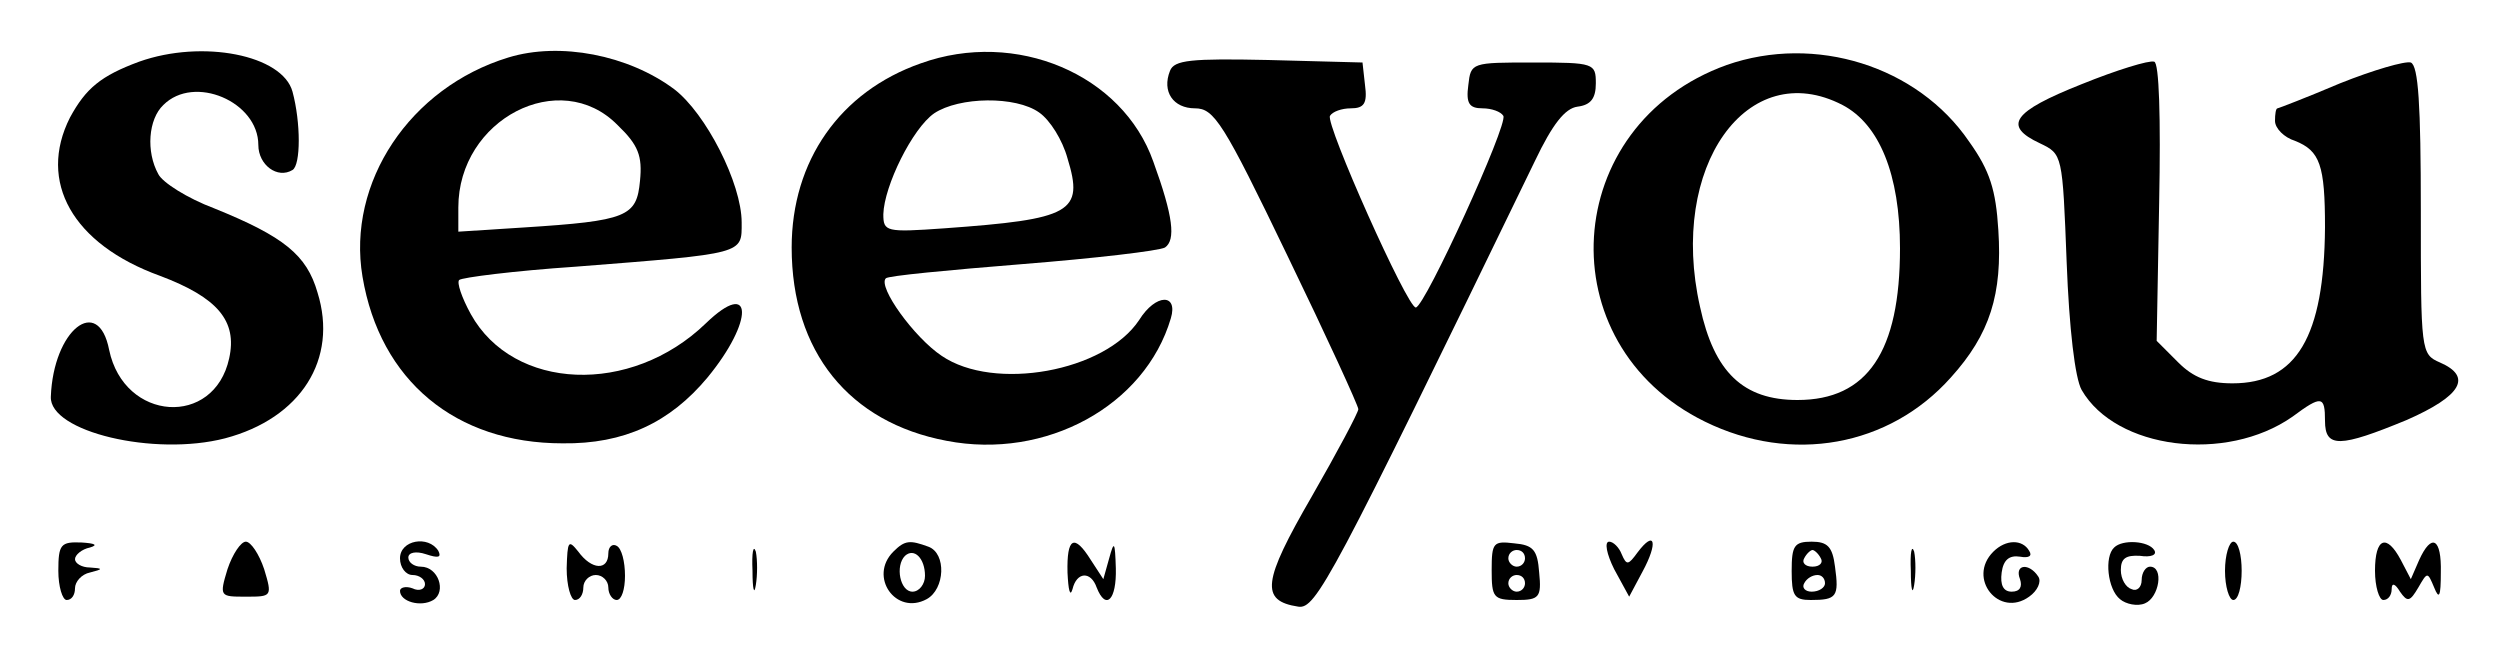
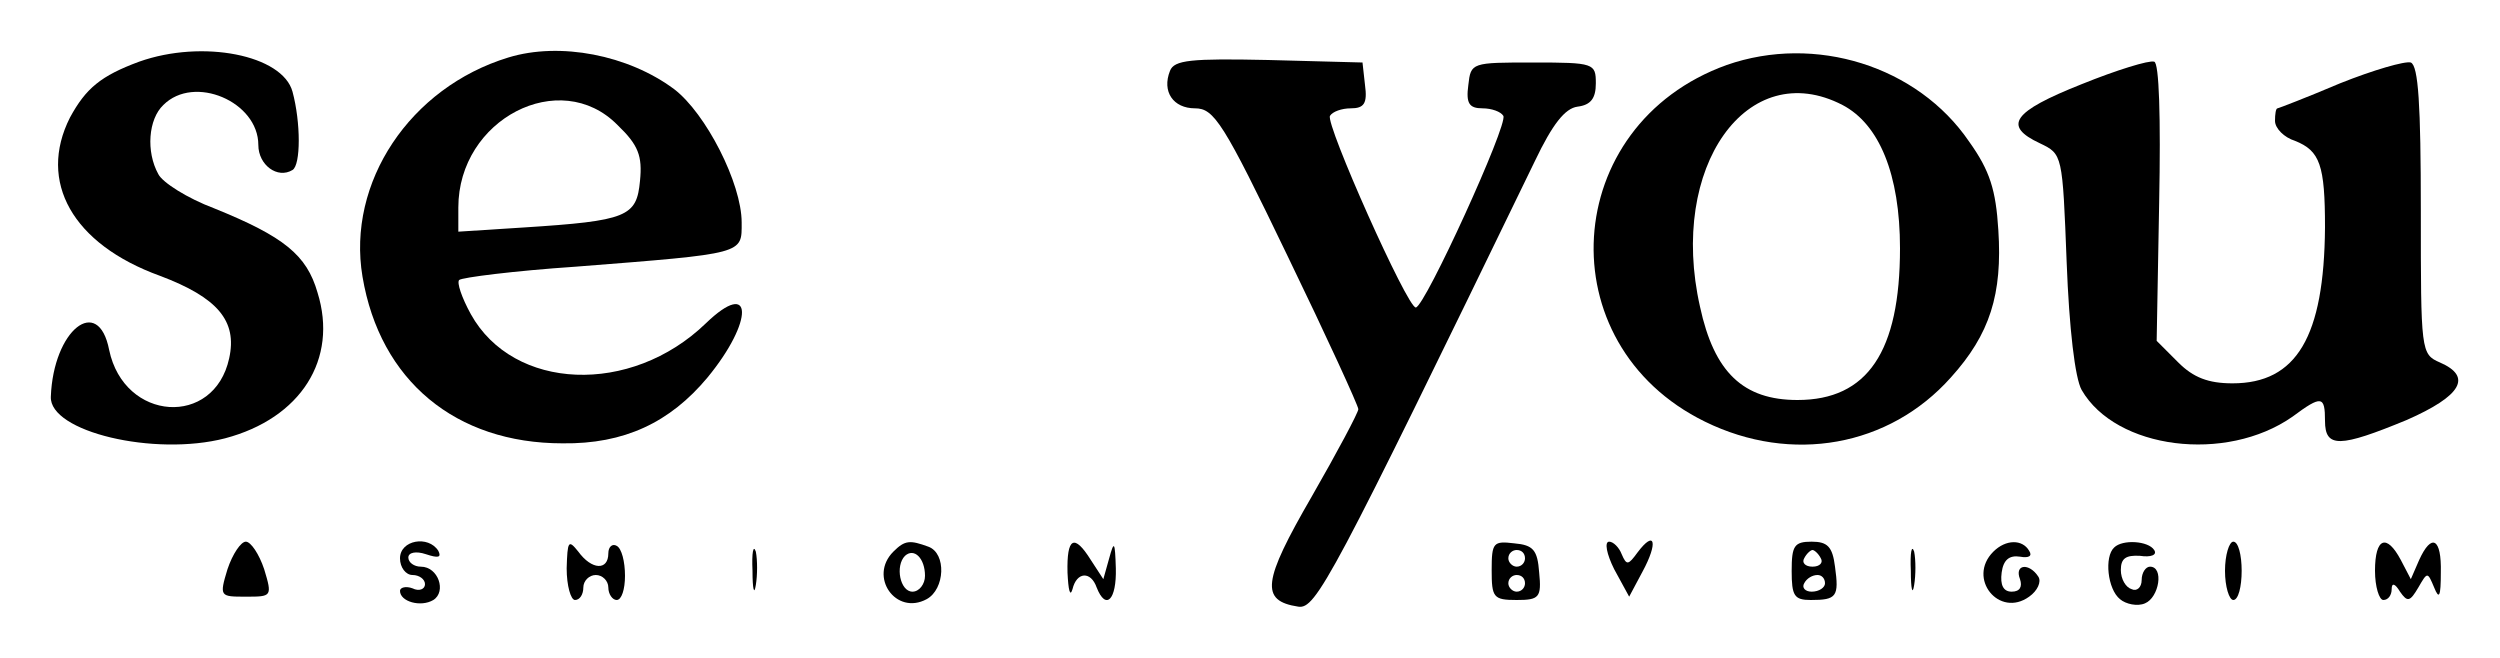
<svg xmlns="http://www.w3.org/2000/svg" version="1.0" width="300pt" height="79pt" viewBox="0 0 300 79" preserveAspectRatio="xMidYMid meet">
  <g transform="translate(0,79) scale(0.1,-0.1)" fill="#000000" stroke="none">
    <path d="M167 716 c-46 -17 -64 -32 -83 -67 -39 -77 3 -152 108 -190 69 -26 93 -54 83 -99 -18 -83 -126 -76 -144 10 -13 67 -67 24 -70 -56 -2 -42 124 -72 209 -50 91 24 136 95 111 175 -13 45 -40 67 -124 101 -32 12 -62 31 -67 41 -15 27 -12 66 6 83 37 37 114 4 114 -48 0 -24 23 -41 41 -30 10 6 10 57 0 94 -12 44 -108 63 -184 36z" />
    <path d="M610 721 c-118 -36 -194 -150 -175 -263 21 -125 112 -200 240 -200 74 -1 129 25 174 79 56 68 55 120 -2 65 -90 -87 -231 -81 -282 11 -11 20 -17 38 -14 41 3 3 66 11 140 16 204 16 199 15 199 53 0 47 -43 131 -81 160 -55 41 -137 57 -199 38z m131 -81 c25 -24 30 -37 27 -67 -4 -43 -15 -48 -140 -56 l-78 -5 0 29 c0 106 122 169 191 99z" />
-     <path d="M1105 714 c-97 -34 -155 -117 -155 -221 0 -125 69 -210 186 -232 119 -23 238 42 269 147 9 30 -18 30 -38 -2 -41 -62 -174 -86 -237 -43 -33 22 -77 83 -67 93 2 3 76 10 163 17 88 7 165 16 172 20 13 9 10 37 -14 103 -37 105 -165 159 -279 118z m142 -59 c13 -9 28 -33 34 -55 20 -65 5 -73 -148 -84 -70 -5 -73 -4 -73 17 1 34 35 103 61 121 30 20 98 21 126 1z" />
    <path d="M2072 712 c-200 -72 -216 -335 -26 -428 104 -51 221 -30 295 53 47 52 62 100 57 177 -3 48 -10 71 -35 106 -62 91 -185 129 -291 92z m139 -48 c44 -23 69 -83 69 -172 0 -124 -39 -182 -123 -182 -65 0 -100 33 -117 112 -38 168 57 301 171 242z" />
    <path d="M1404 705 c-10 -25 4 -45 30 -45 23 0 34 -17 111 -177 47 -97 85 -180 85 -184 0 -4 -25 -51 -56 -105 -59 -102 -62 -125 -16 -132 21 -3 39 30 284 535 21 44 36 63 51 65 16 2 22 10 22 28 0 24 -2 25 -75 25 -74 0 -75 0 -78 -27 -3 -22 1 -28 17 -28 11 0 22 -4 25 -9 6 -10 -94 -229 -105 -230 -10 -1 -109 221 -103 230 3 5 14 9 25 9 16 0 20 6 17 28 l-3 27 -113 3 c-93 2 -113 0 -118 -13z" />
    <path d="M2498 689 c-83 -33 -95 -50 -50 -71 27 -13 27 -13 32 -143 3 -79 10 -139 18 -153 41 -71 173 -88 253 -32 35 26 39 25 39 -5 0 -33 18 -32 98 1 66 29 79 52 40 69 -23 10 -23 13 -23 182 0 128 -3 174 -12 178 -7 2 -45 -9 -85 -25 -40 -17 -74 -30 -75 -30 -2 0 -3 -7 -3 -15 0 -9 11 -20 24 -24 30 -12 36 -29 36 -104 -1 -131 -34 -187 -111 -187 -29 0 -47 7 -65 25 l-26 26 3 166 c2 102 0 168 -6 169 -6 2 -45 -10 -87 -27z" />
-     <path d="M70 105 c0 -19 5 -35 10 -35 6 0 10 6 10 14 0 8 8 17 18 19 16 4 16 5 0 6 -10 0 -18 5 -18 10 0 5 8 12 18 14 10 3 6 5 -10 6 -25 1 -28 -2 -28 -34z" />
    <path d="M273 107 c-10 -33 -9 -33 22 -33 31 0 32 0 22 33 -6 18 -16 33 -22 33 -6 0 -16 -15 -22 -33z" />
    <path d="M480 120 c0 -11 7 -20 15 -20 8 0 15 -5 15 -11 0 -6 -7 -9 -15 -5 -8 3 -15 1 -15 -3 0 -13 25 -20 40 -11 16 10 6 40 -15 40 -8 0 -15 5 -15 11 0 6 9 8 21 4 15 -5 19 -4 15 4 -12 19 -46 13 -46 -9z" />
    <path d="M680 108 c0 -21 5 -38 10 -38 6 0 10 7 10 15 0 8 7 15 15 15 8 0 15 -7 15 -15 0 -8 5 -15 10 -15 6 0 10 13 10 29 0 17 -4 33 -10 36 -5 3 -10 -1 -10 -9 0 -21 -20 -20 -36 2 -12 15 -13 13 -14 -20z" />
    <path d="M903 105 c0 -22 2 -30 4 -17 2 12 2 30 0 40 -3 9 -5 -1 -4 -23z" />
    <path d="M1072 128 c-30 -30 3 -77 40 -57 22 12 24 55 2 63 -22 8 -28 8 -42 -6z m38 -29 c0 -10 -7 -19 -15 -19 -15 0 -21 31 -9 43 11 10 24 -3 24 -24z" />
    <path d="M1281 103 c1 -21 3 -30 6 -20 5 21 22 22 29 2 11 -28 24 -15 23 23 -1 32 -2 34 -8 12 l-7 -25 -15 23 c-20 32 -29 27 -28 -15z" />
    <path d="M1790 106 c0 -33 2 -36 30 -36 27 0 30 3 27 33 -2 27 -7 33 -30 35 -25 3 -27 1 -27 -32z m40 14 c0 -5 -4 -10 -10 -10 -5 0 -10 5 -10 10 0 6 5 10 10 10 6 0 10 -4 10 -10z m0 -30 c0 -5 -4 -10 -10 -10 -5 0 -10 5 -10 10 0 6 5 10 10 10 6 0 10 -4 10 -10z" />
    <path d="M1937 107 l18 -33 16 30 c19 35 15 51 -6 23 -11 -15 -13 -16 -19 -2 -3 8 -10 15 -15 15 -6 0 -3 -15 6 -33z" />
    <path d="M2150 105 c0 -30 3 -35 23 -35 31 0 34 4 29 40 -3 24 -9 30 -28 30 -21 0 -24 -5 -24 -35z m35 15 c3 -5 -1 -10 -10 -10 -9 0 -13 5 -10 10 3 6 8 10 10 10 2 0 7 -4 10 -10z m5 -30 c0 -5 -7 -10 -16 -10 -8 0 -12 5 -9 10 3 6 10 10 16 10 5 0 9 -4 9 -10z" />
    <path d="M2293 105 c0 -22 2 -30 4 -17 2 12 2 30 0 40 -3 9 -5 -1 -4 -23z" />
    <path d="M2392 128 c-32 -32 7 -80 43 -54 10 7 15 18 11 24 -11 17 -29 15 -22 -3 3 -9 0 -15 -10 -15 -10 0 -14 8 -12 23 2 15 9 21 22 19 11 -2 15 1 11 7 -8 14 -28 14 -43 -1z" />
    <path d="M2537 133 c-12 -11 -8 -50 7 -62 7 -6 21 -9 30 -5 17 7 23 44 6 44 -5 0 -10 -7 -10 -16 0 -9 -6 -14 -12 -11 -7 2 -13 12 -13 23 0 14 6 18 23 17 13 -2 21 1 17 7 -7 11 -38 13 -48 3z" />
    <path d="M2670 105 c0 -19 5 -35 10 -35 6 0 10 16 10 35 0 19 -4 35 -10 35 -5 0 -10 -16 -10 -35z" />
    <path d="M2850 105 c0 -19 5 -35 10 -35 6 0 10 6 10 13 0 8 4 7 10 -3 9 -13 12 -12 22 5 11 19 11 19 19 0 6 -15 8 -11 8 18 1 41 -11 48 -26 15 l-10 -23 -12 23 c-17 32 -31 27 -31 -13z" />
  </g>
</svg>